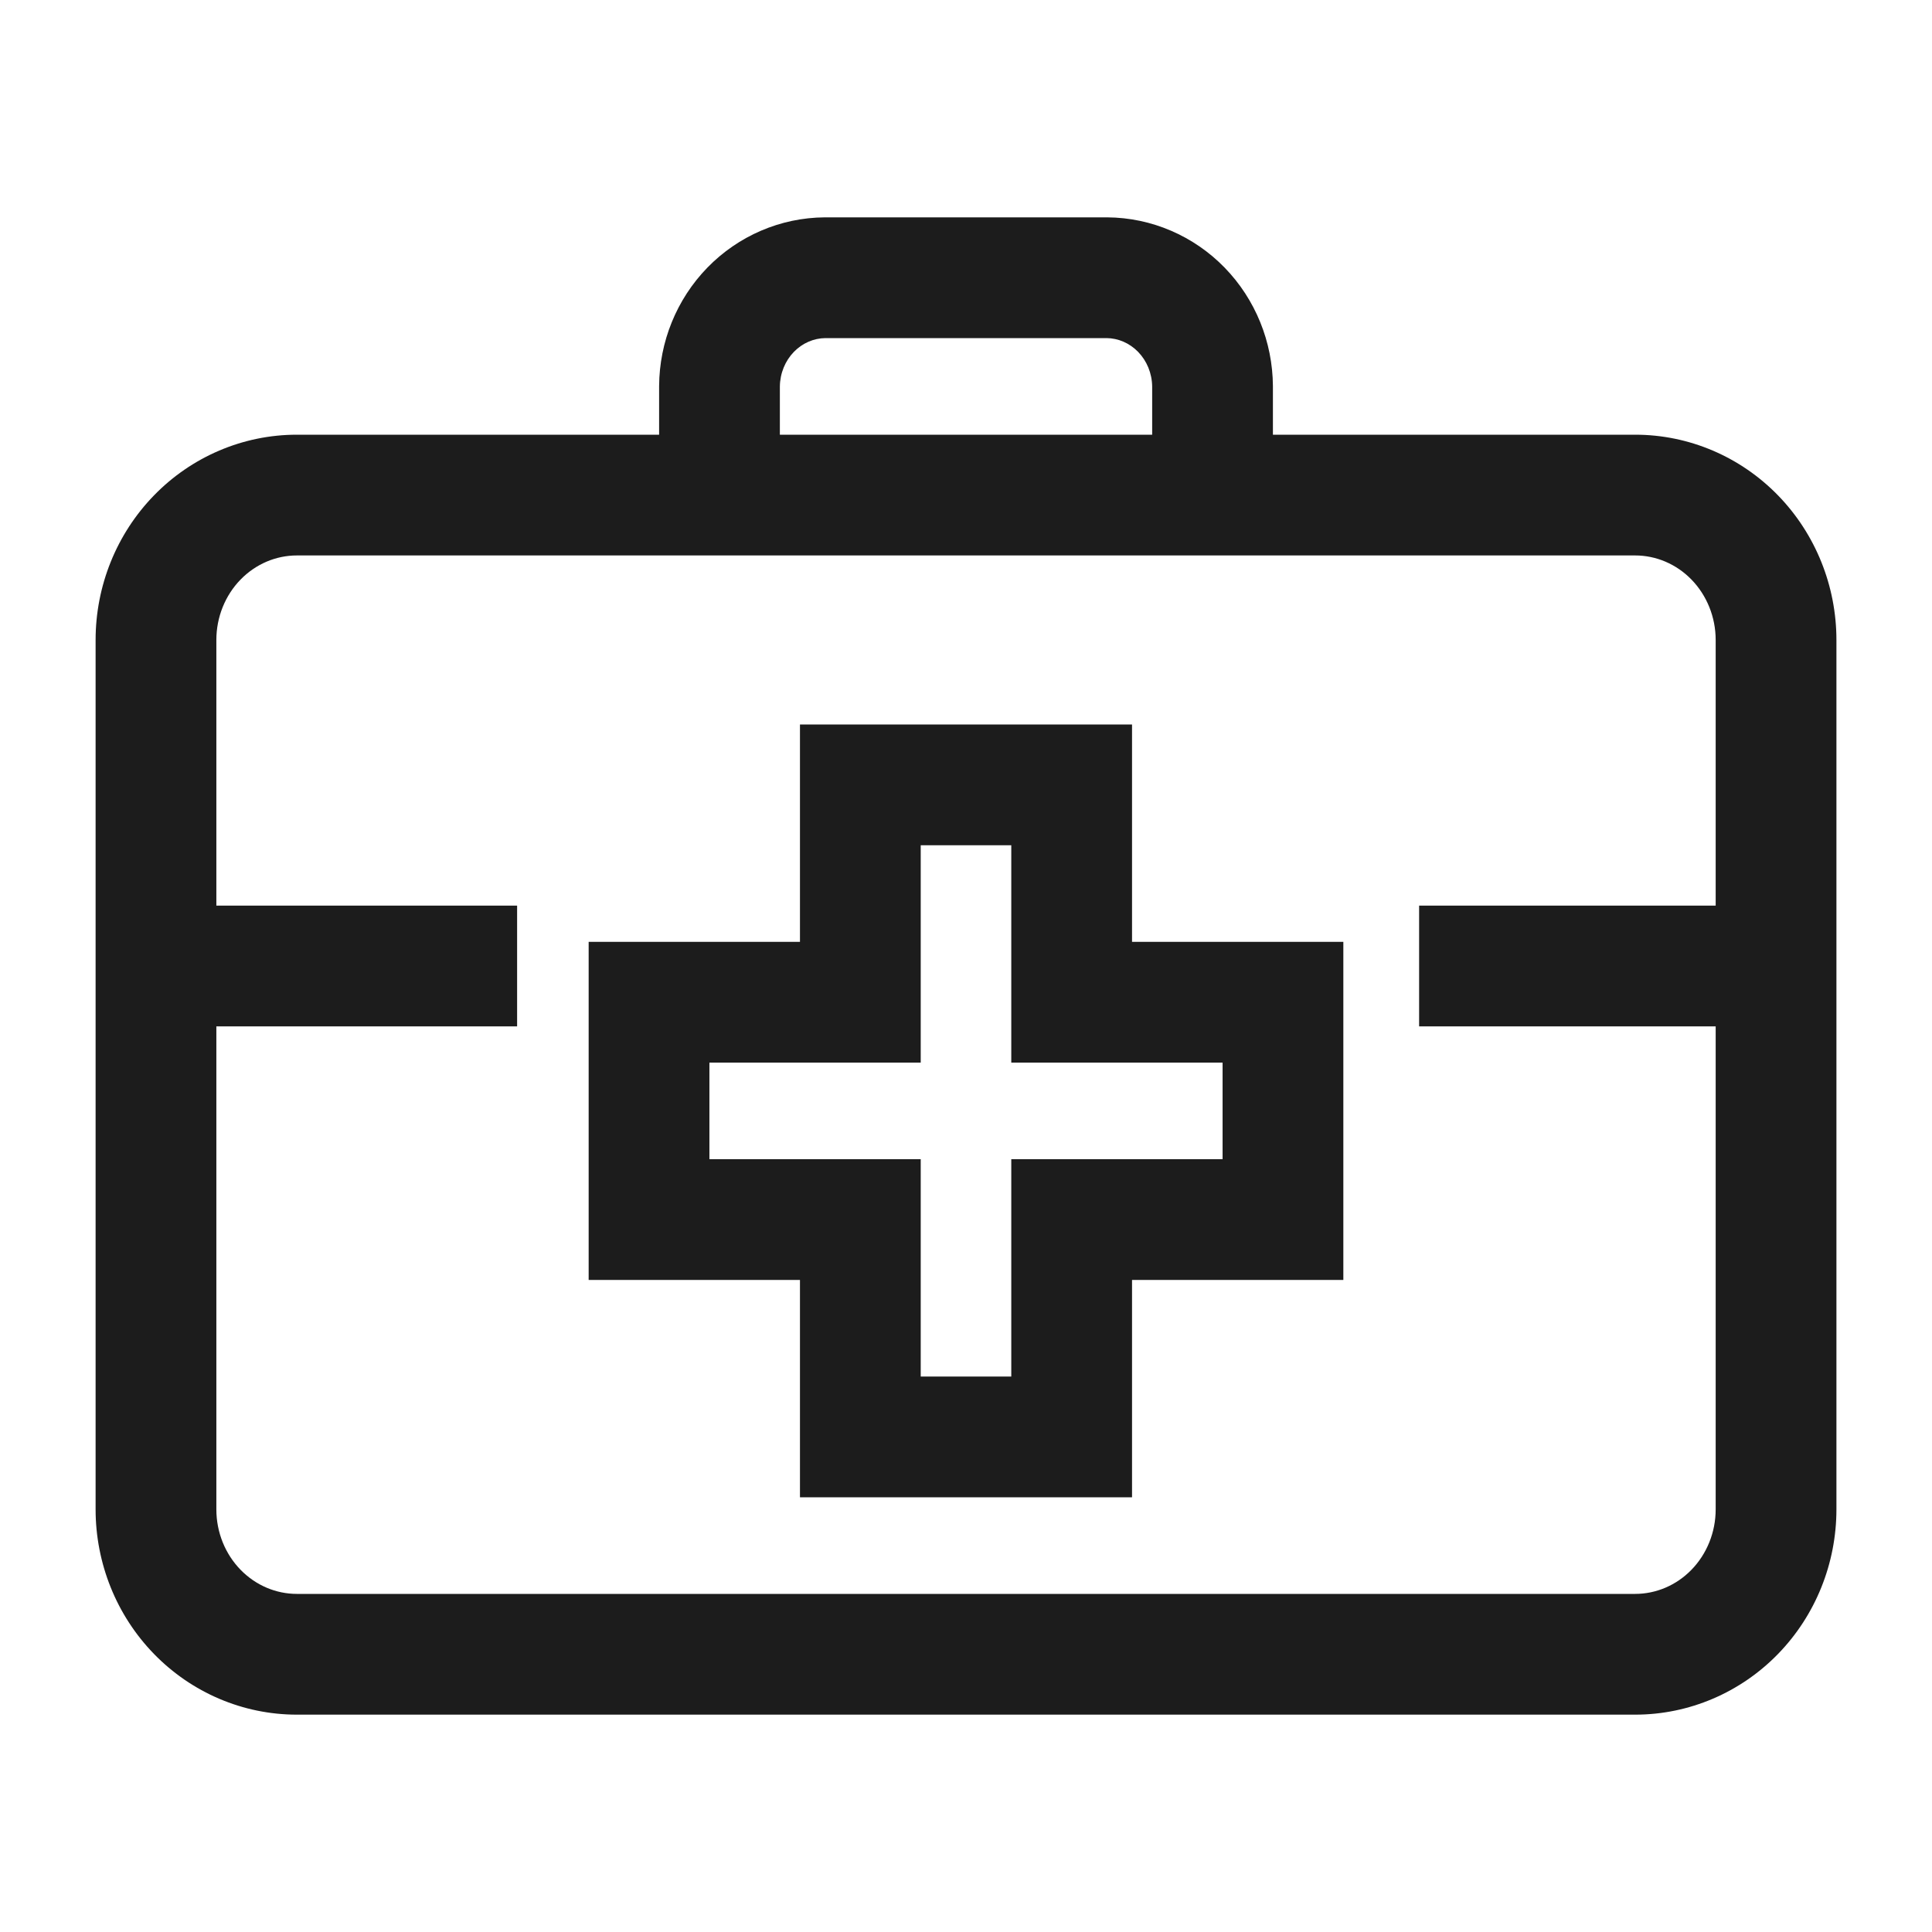
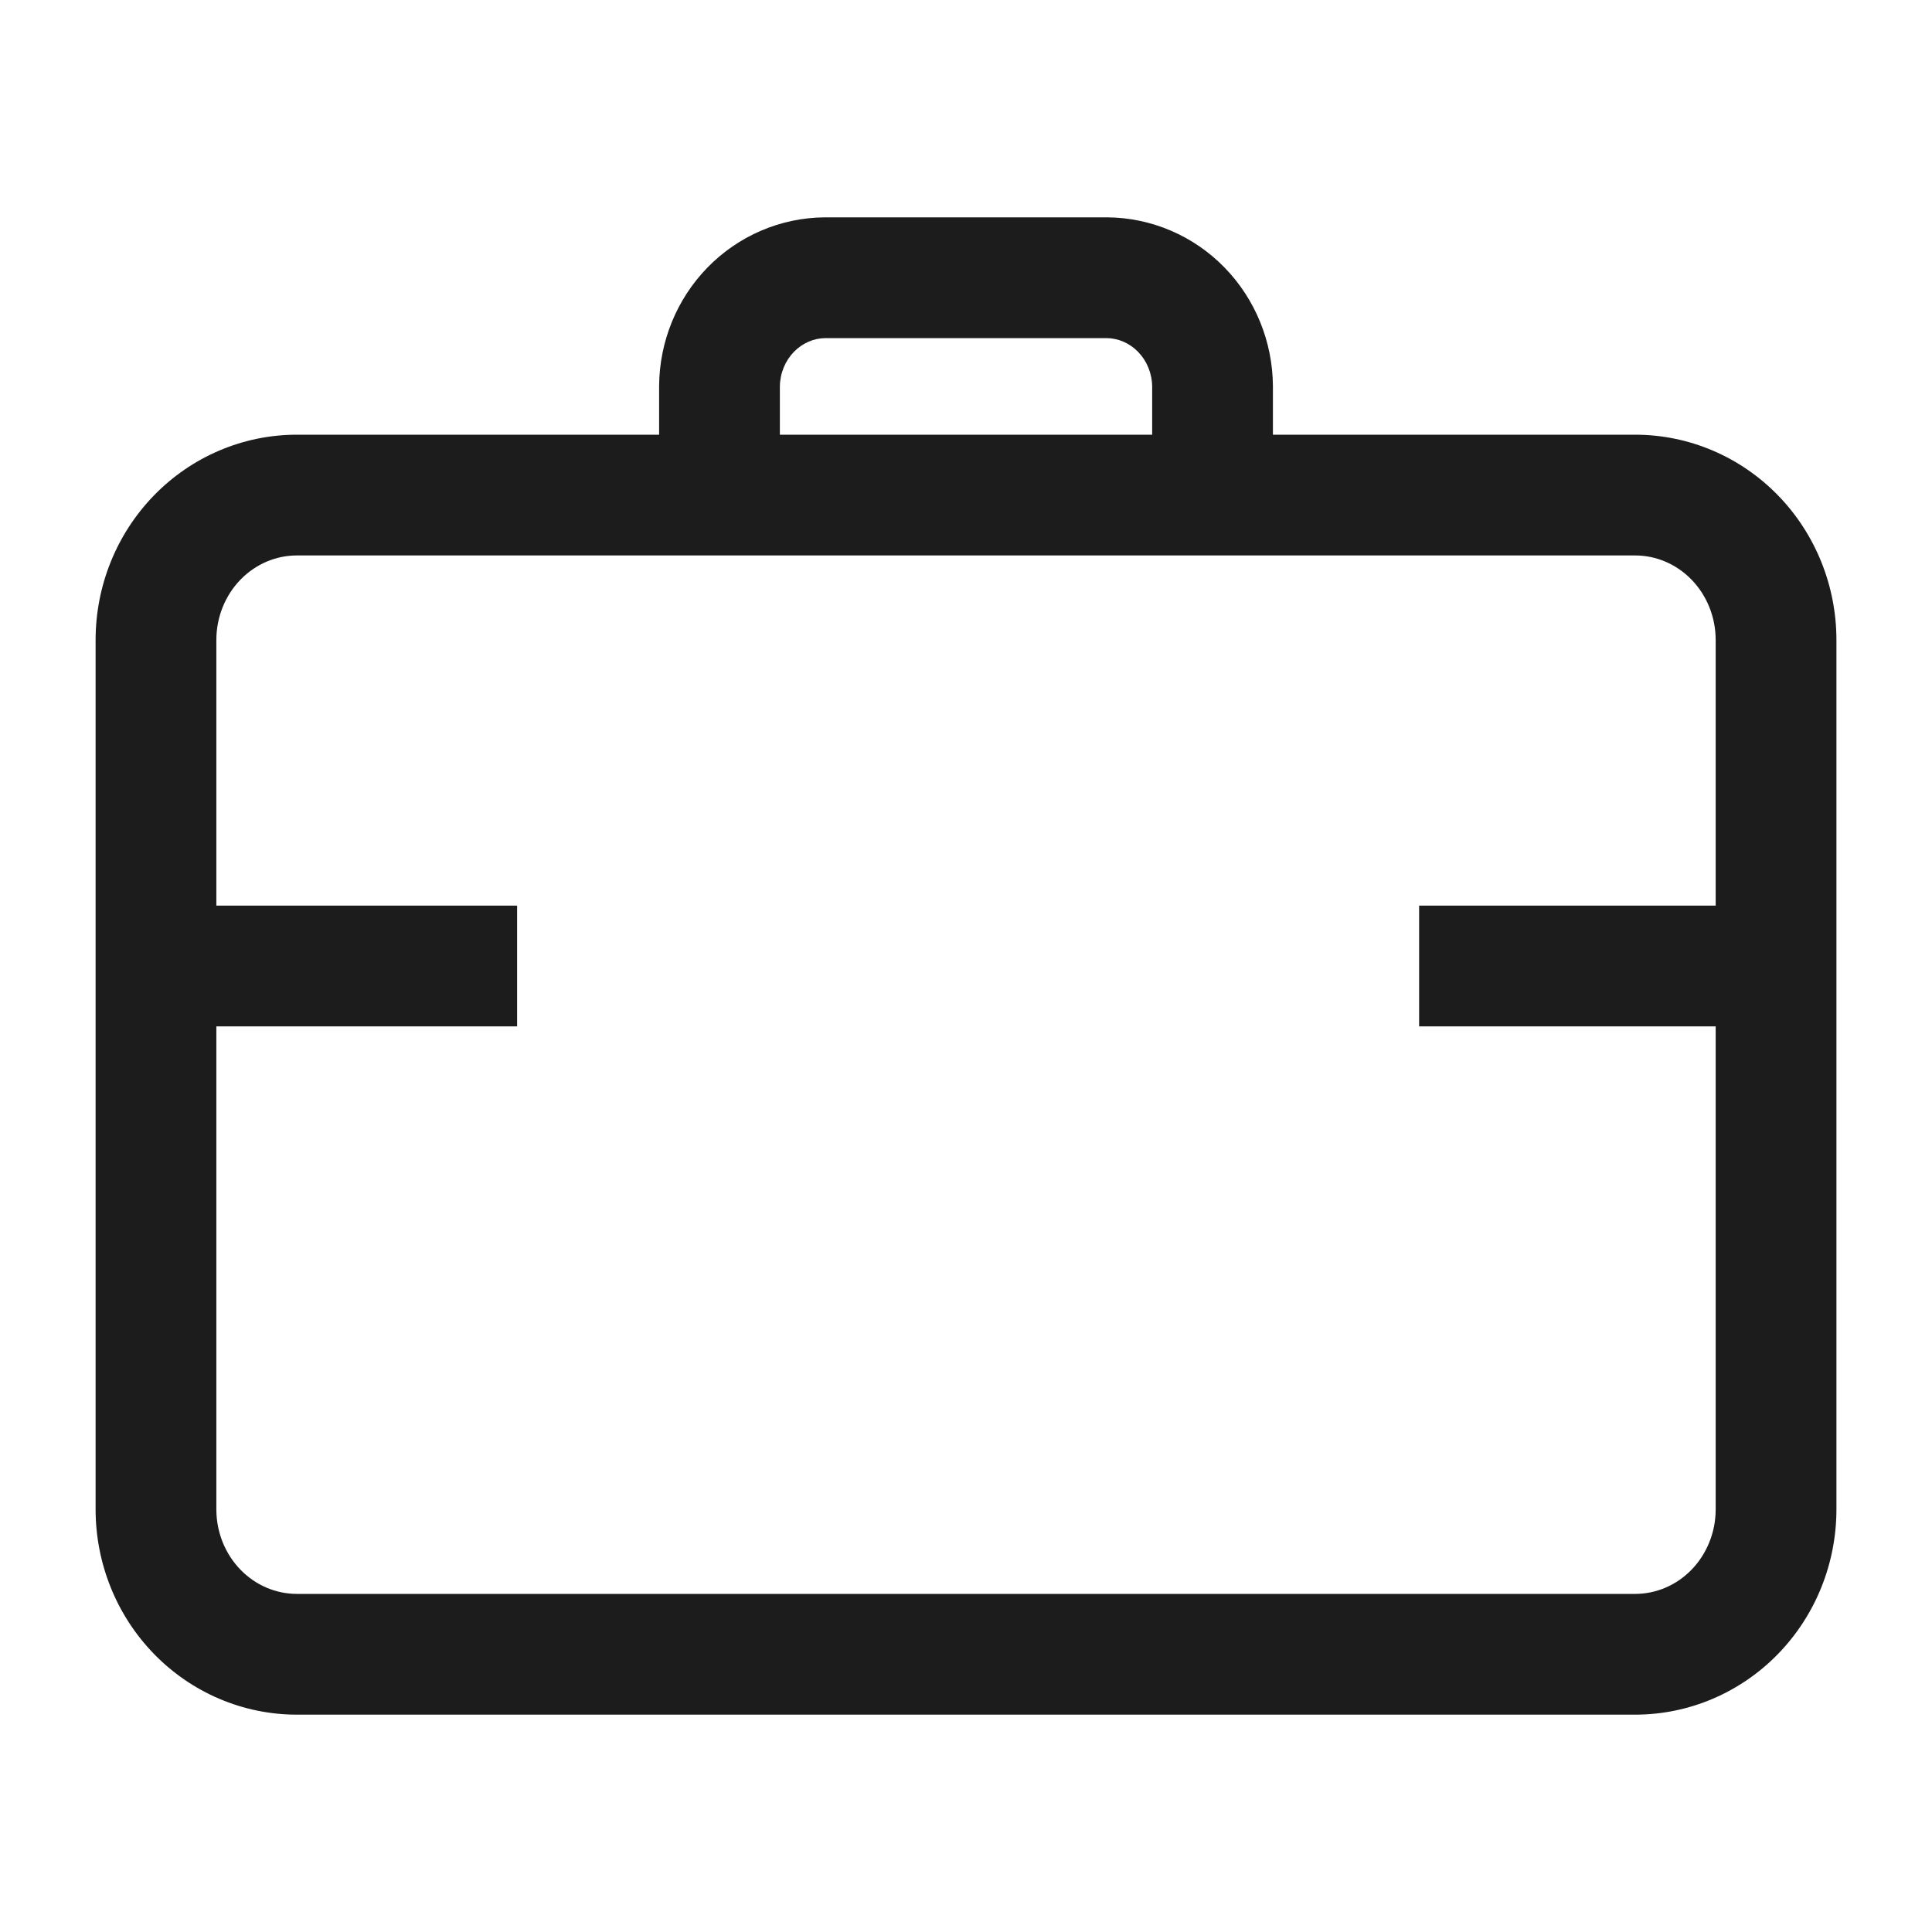
<svg xmlns="http://www.w3.org/2000/svg" width="64" height="64" viewBox="0 0 64 64" fill="none">
-   <path fill-rule="evenodd" clip-rule="evenodd" d="M26.5 24H37.5V31.2H44.5V42.4H37.5V49.6H26.5V42.4H19.5V31.2H26.5V24ZM30.5 28V35.2H23.5V38.4H30.5V45.6H33.5V38.4H40.5V35.2H33.5V28H30.5Z" fill="#1C1C1C" />
  <path fill-rule="evenodd" clip-rule="evenodd" d="M27.334 7.2L27.32 7.2C25.849 7.21 24.454 7.816 23.431 8.867C22.411 9.917 21.843 11.326 21.834 12.787L21.834 12.8V14.4H9.834C8.047 14.4 6.345 15.131 5.1 16.412C3.856 17.691 3.167 19.414 3.167 21.2V50C3.167 51.786 3.856 53.509 5.1 54.788C6.345 56.069 8.047 56.8 9.834 56.8H54.167C55.954 56.8 57.655 56.069 58.901 54.788C60.144 53.509 60.834 51.786 60.834 50V21.2C60.834 19.414 60.144 17.691 58.901 16.412C57.655 15.131 55.954 14.4 54.167 14.4H42.167L42.167 12.8L42.167 12.787C42.157 11.326 41.589 9.917 40.569 8.867C39.547 7.816 38.151 7.21 36.68 7.2L36.667 7.2L27.334 7.2ZM38.167 14.4V12.808C38.163 12.365 37.989 11.952 37.701 11.656C37.414 11.361 37.039 11.204 36.659 11.2H27.342C26.961 11.204 26.586 11.361 26.299 11.656C26.011 11.952 25.838 12.365 25.834 12.808V14.4H38.167ZM9.834 18.4C9.145 18.4 8.473 18.681 7.968 19.2C7.461 19.721 7.167 20.44 7.167 21.2V30H17.13V34H7.167V50C7.167 50.761 7.461 51.479 7.968 52C8.473 52.519 9.145 52.8 9.834 52.8H54.167C54.856 52.8 55.528 52.519 56.033 52C56.539 51.479 56.834 50.761 56.834 50V34H47.01V30H56.834V21.2C56.834 20.44 56.539 19.721 56.033 19.2C55.528 18.681 54.856 18.4 54.167 18.4H9.834Z" fill="#1C1C1C" />
</svg>